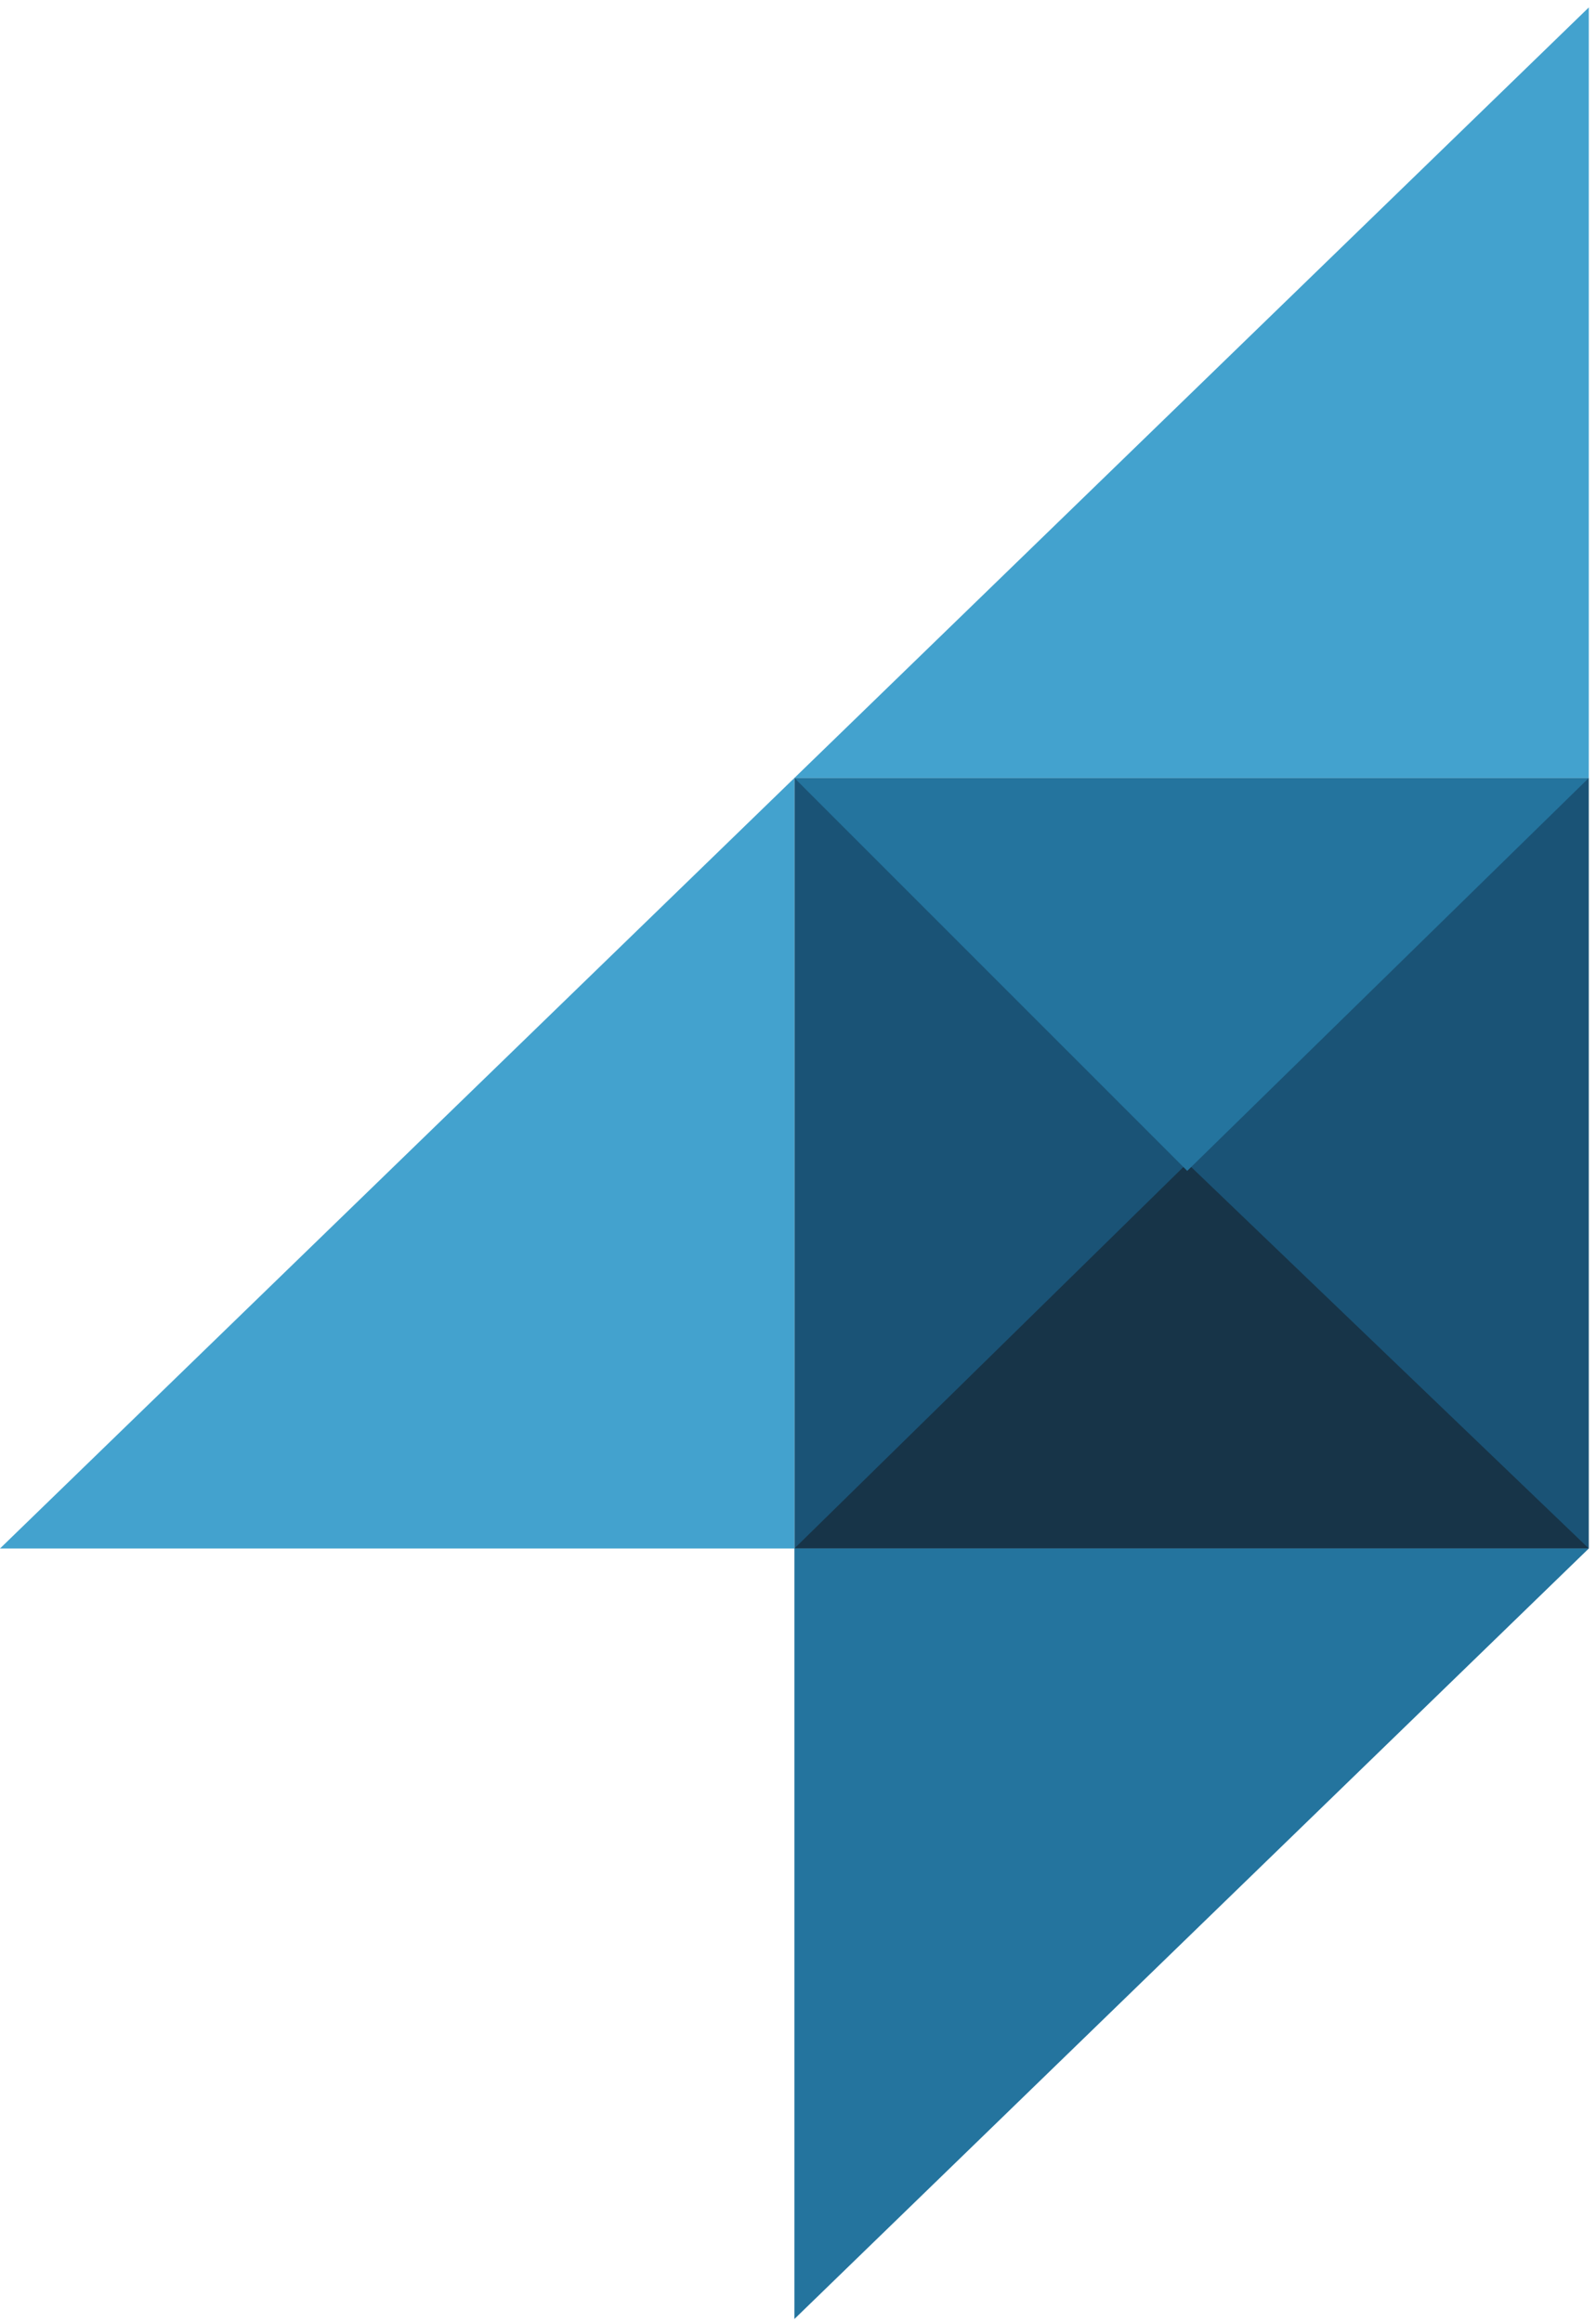
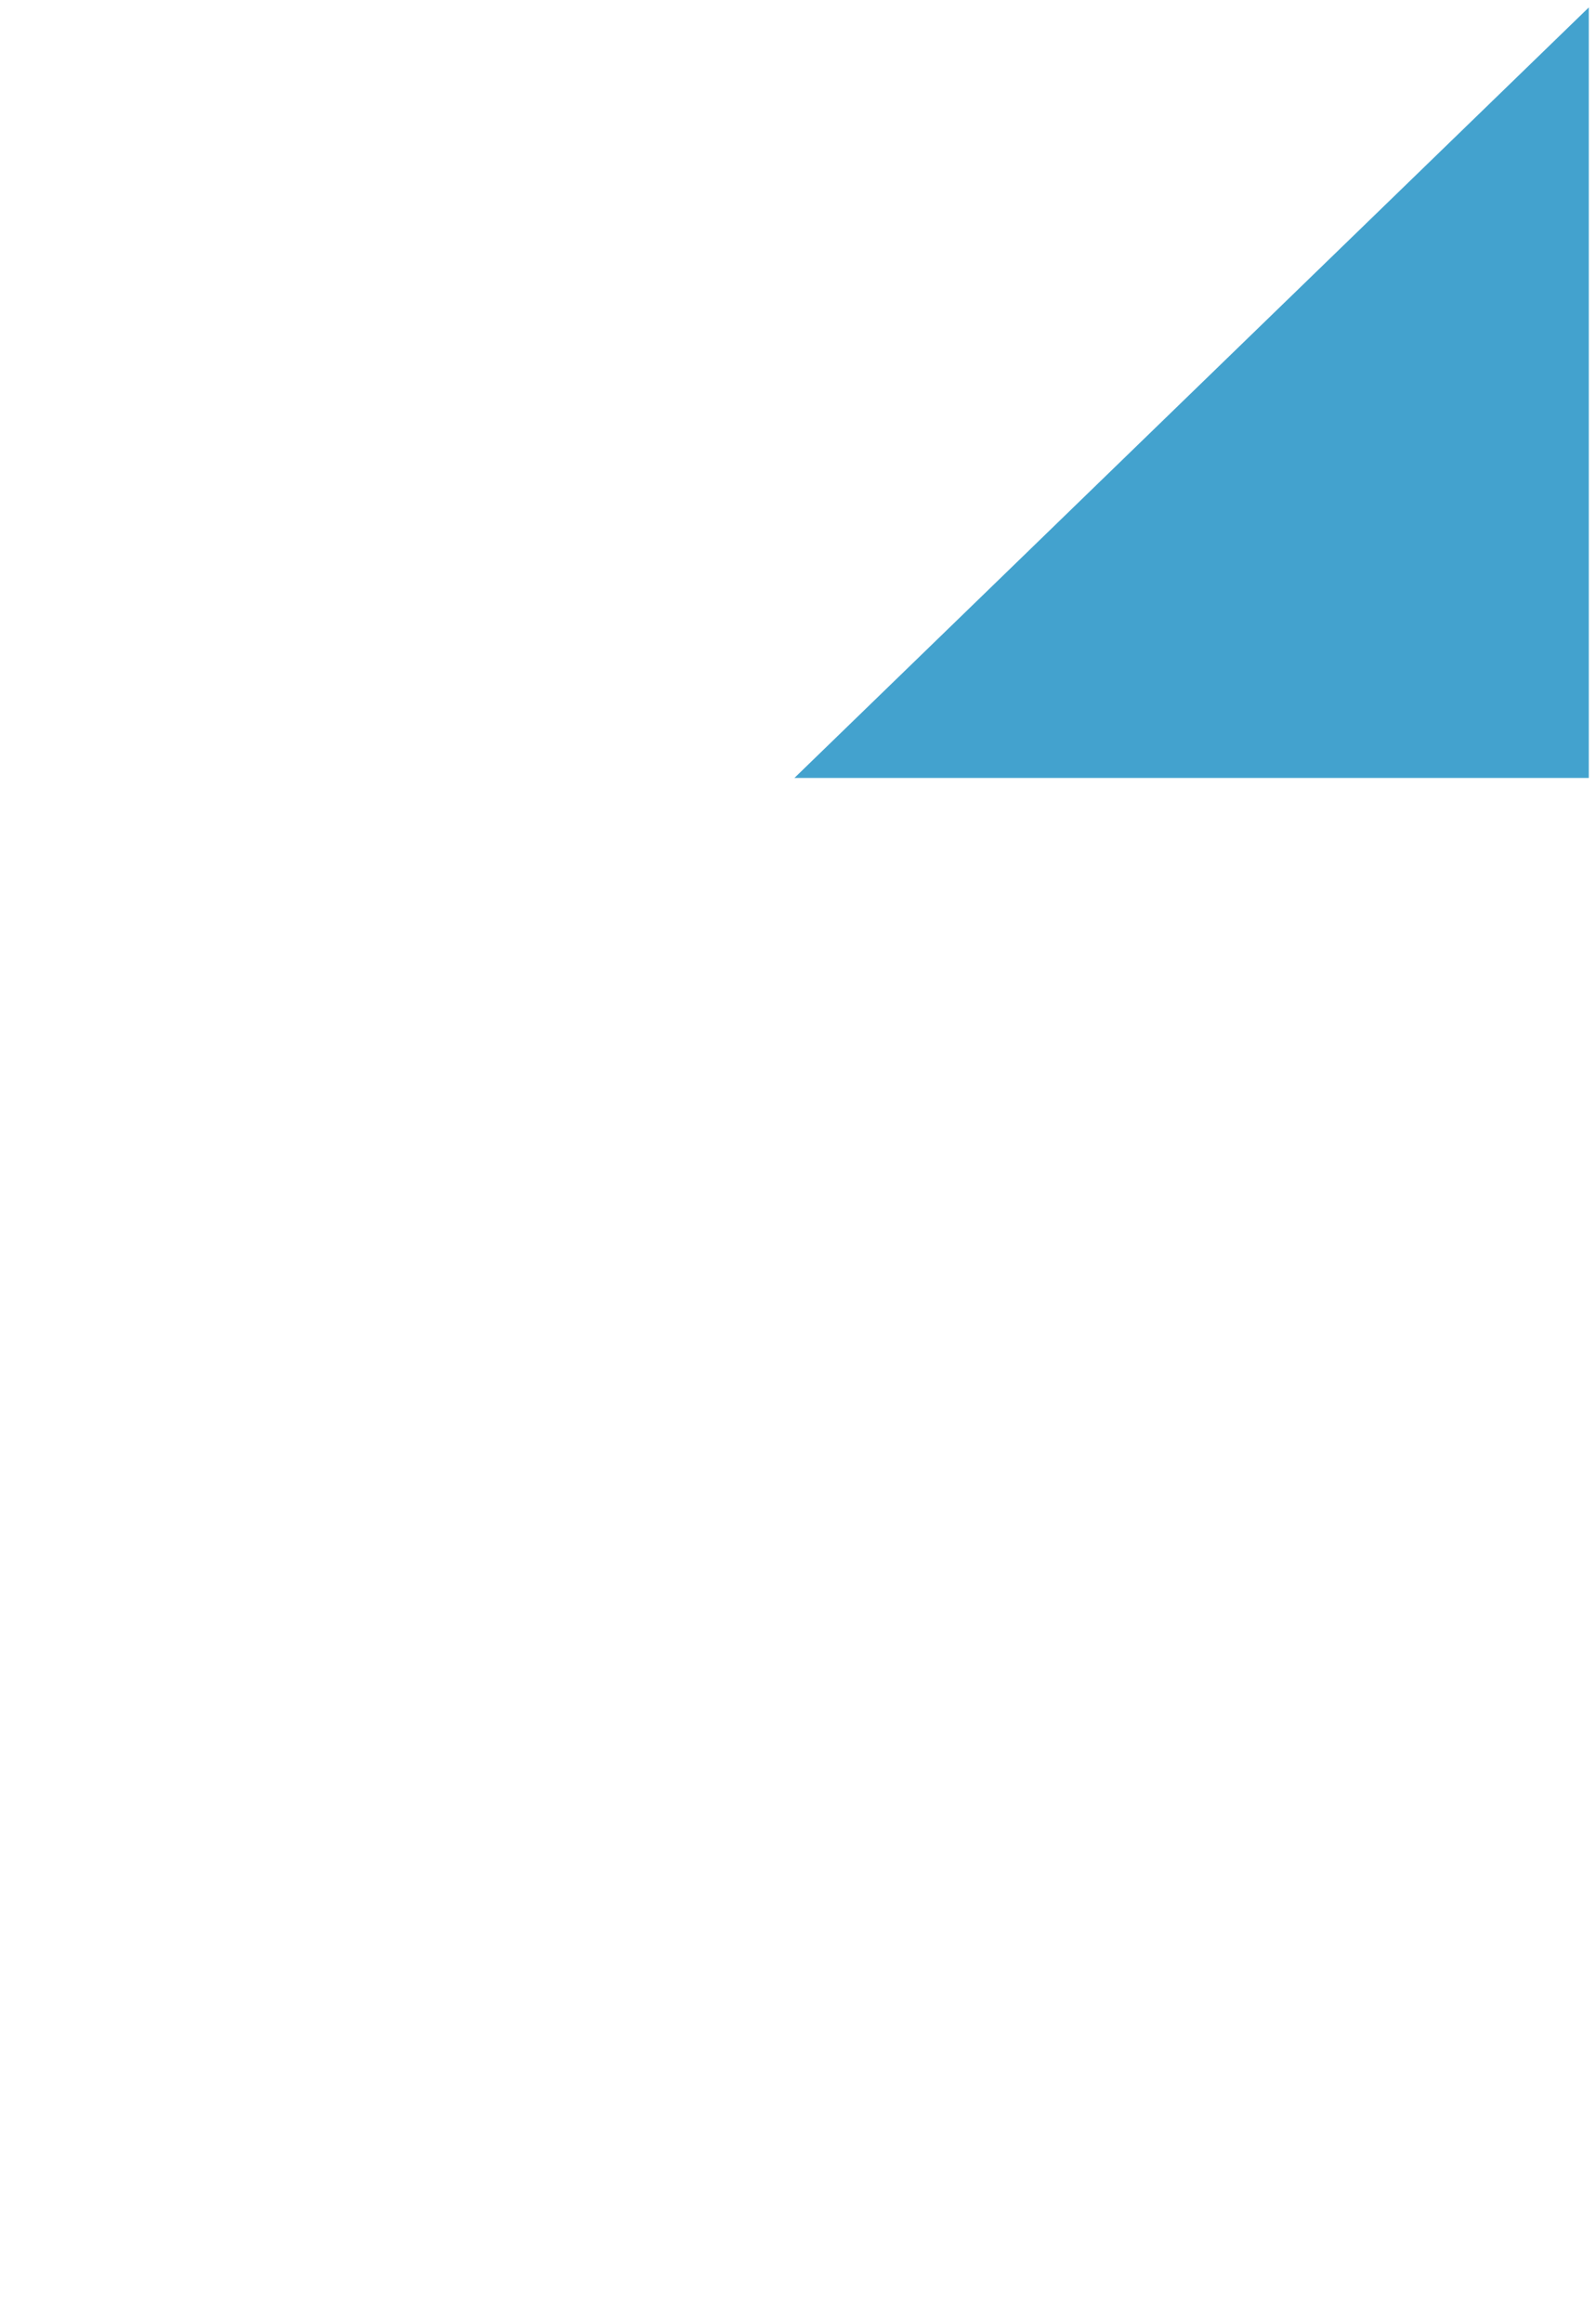
<svg xmlns="http://www.w3.org/2000/svg" width="187" height="272" viewBox="0 0 187 272" fill="none">
  <g clip-path="url(#clip0_23_161)">
    <rect width="93.078" height="90.211" transform="translate(93.078 91.083)" fill="#1A5376" />
    <path d="M139.106 136.189L186.156 181.295H93.078L139.106 136.189Z" fill="#173448" />
-     <path d="M139.106 137.083L186.156 91.083H93.078L139.106 137.083Z" fill="#24749E" />
  </g>
  <path d="M186.156 0.872V91.083H93.078L186.156 0.872Z" fill="#43A2CE" />
-   <path d="M93.078 271.506V181.295H186.156L93.078 271.506Z" fill="#24749E" />
-   <path d="M93.078 91.083V181.295H0L93.078 91.083Z" fill="#43A2CE" />
  <defs>
    <clipPath id="clip0_23_161">
-       <rect width="93.078" height="90.211" fill="white" transform="translate(93.078 91.083)" />
-     </clipPath>
+       </clipPath>
  </defs>
</svg>